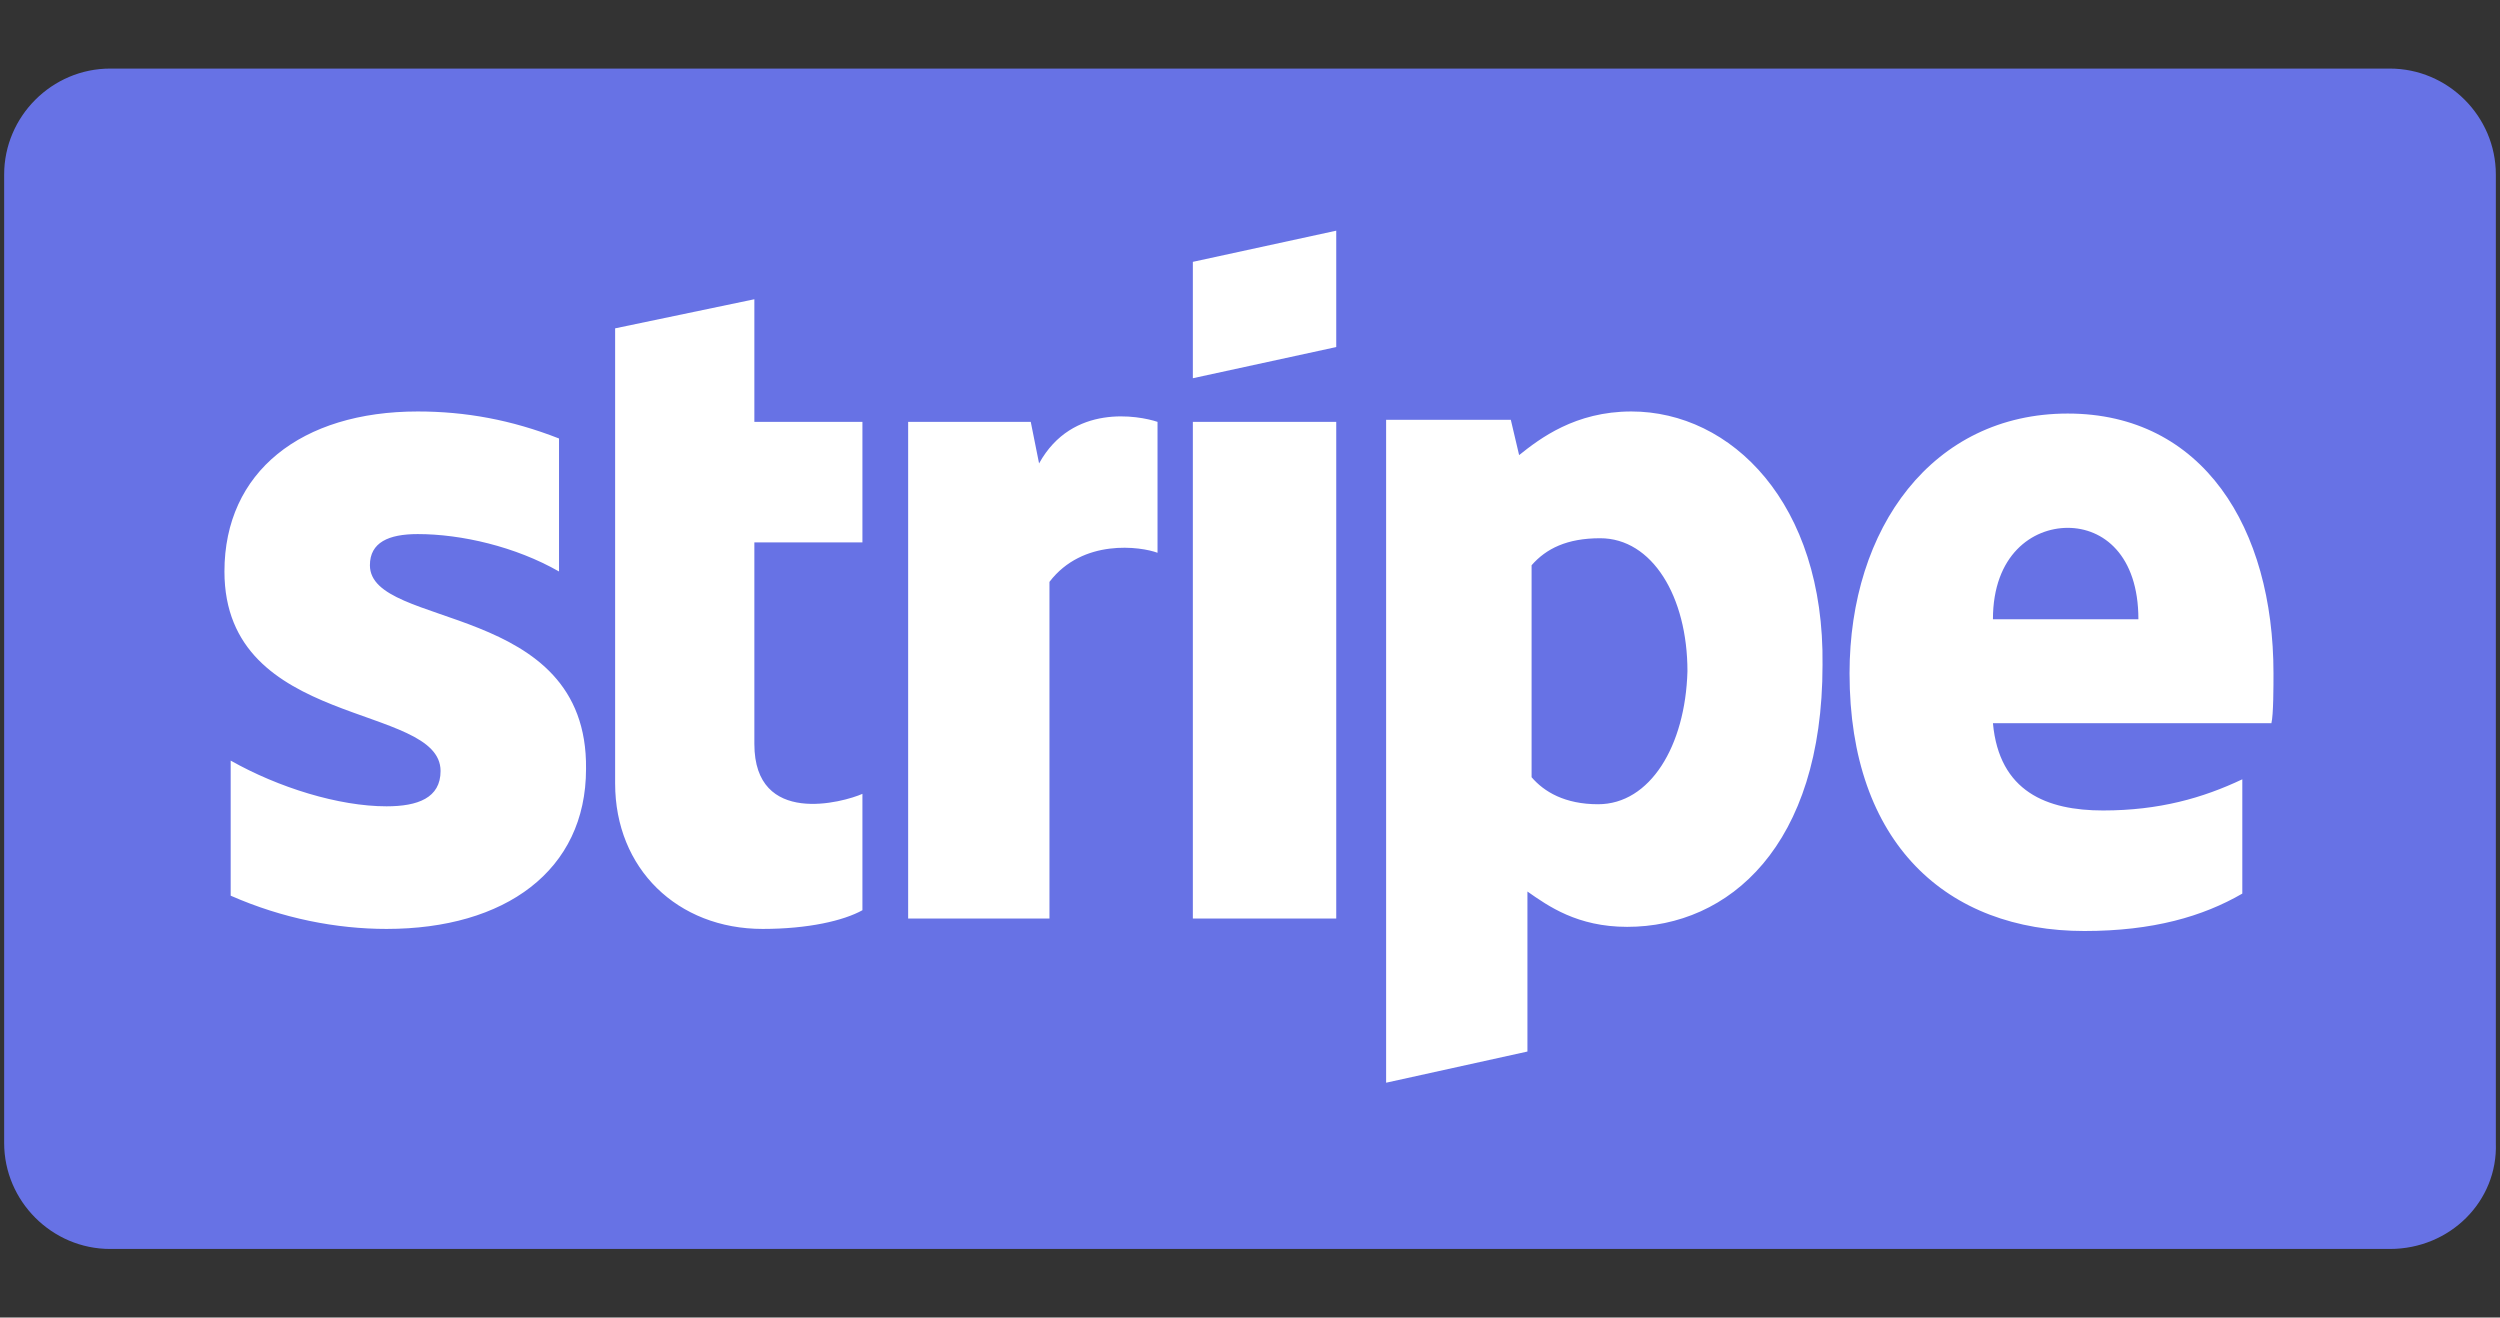
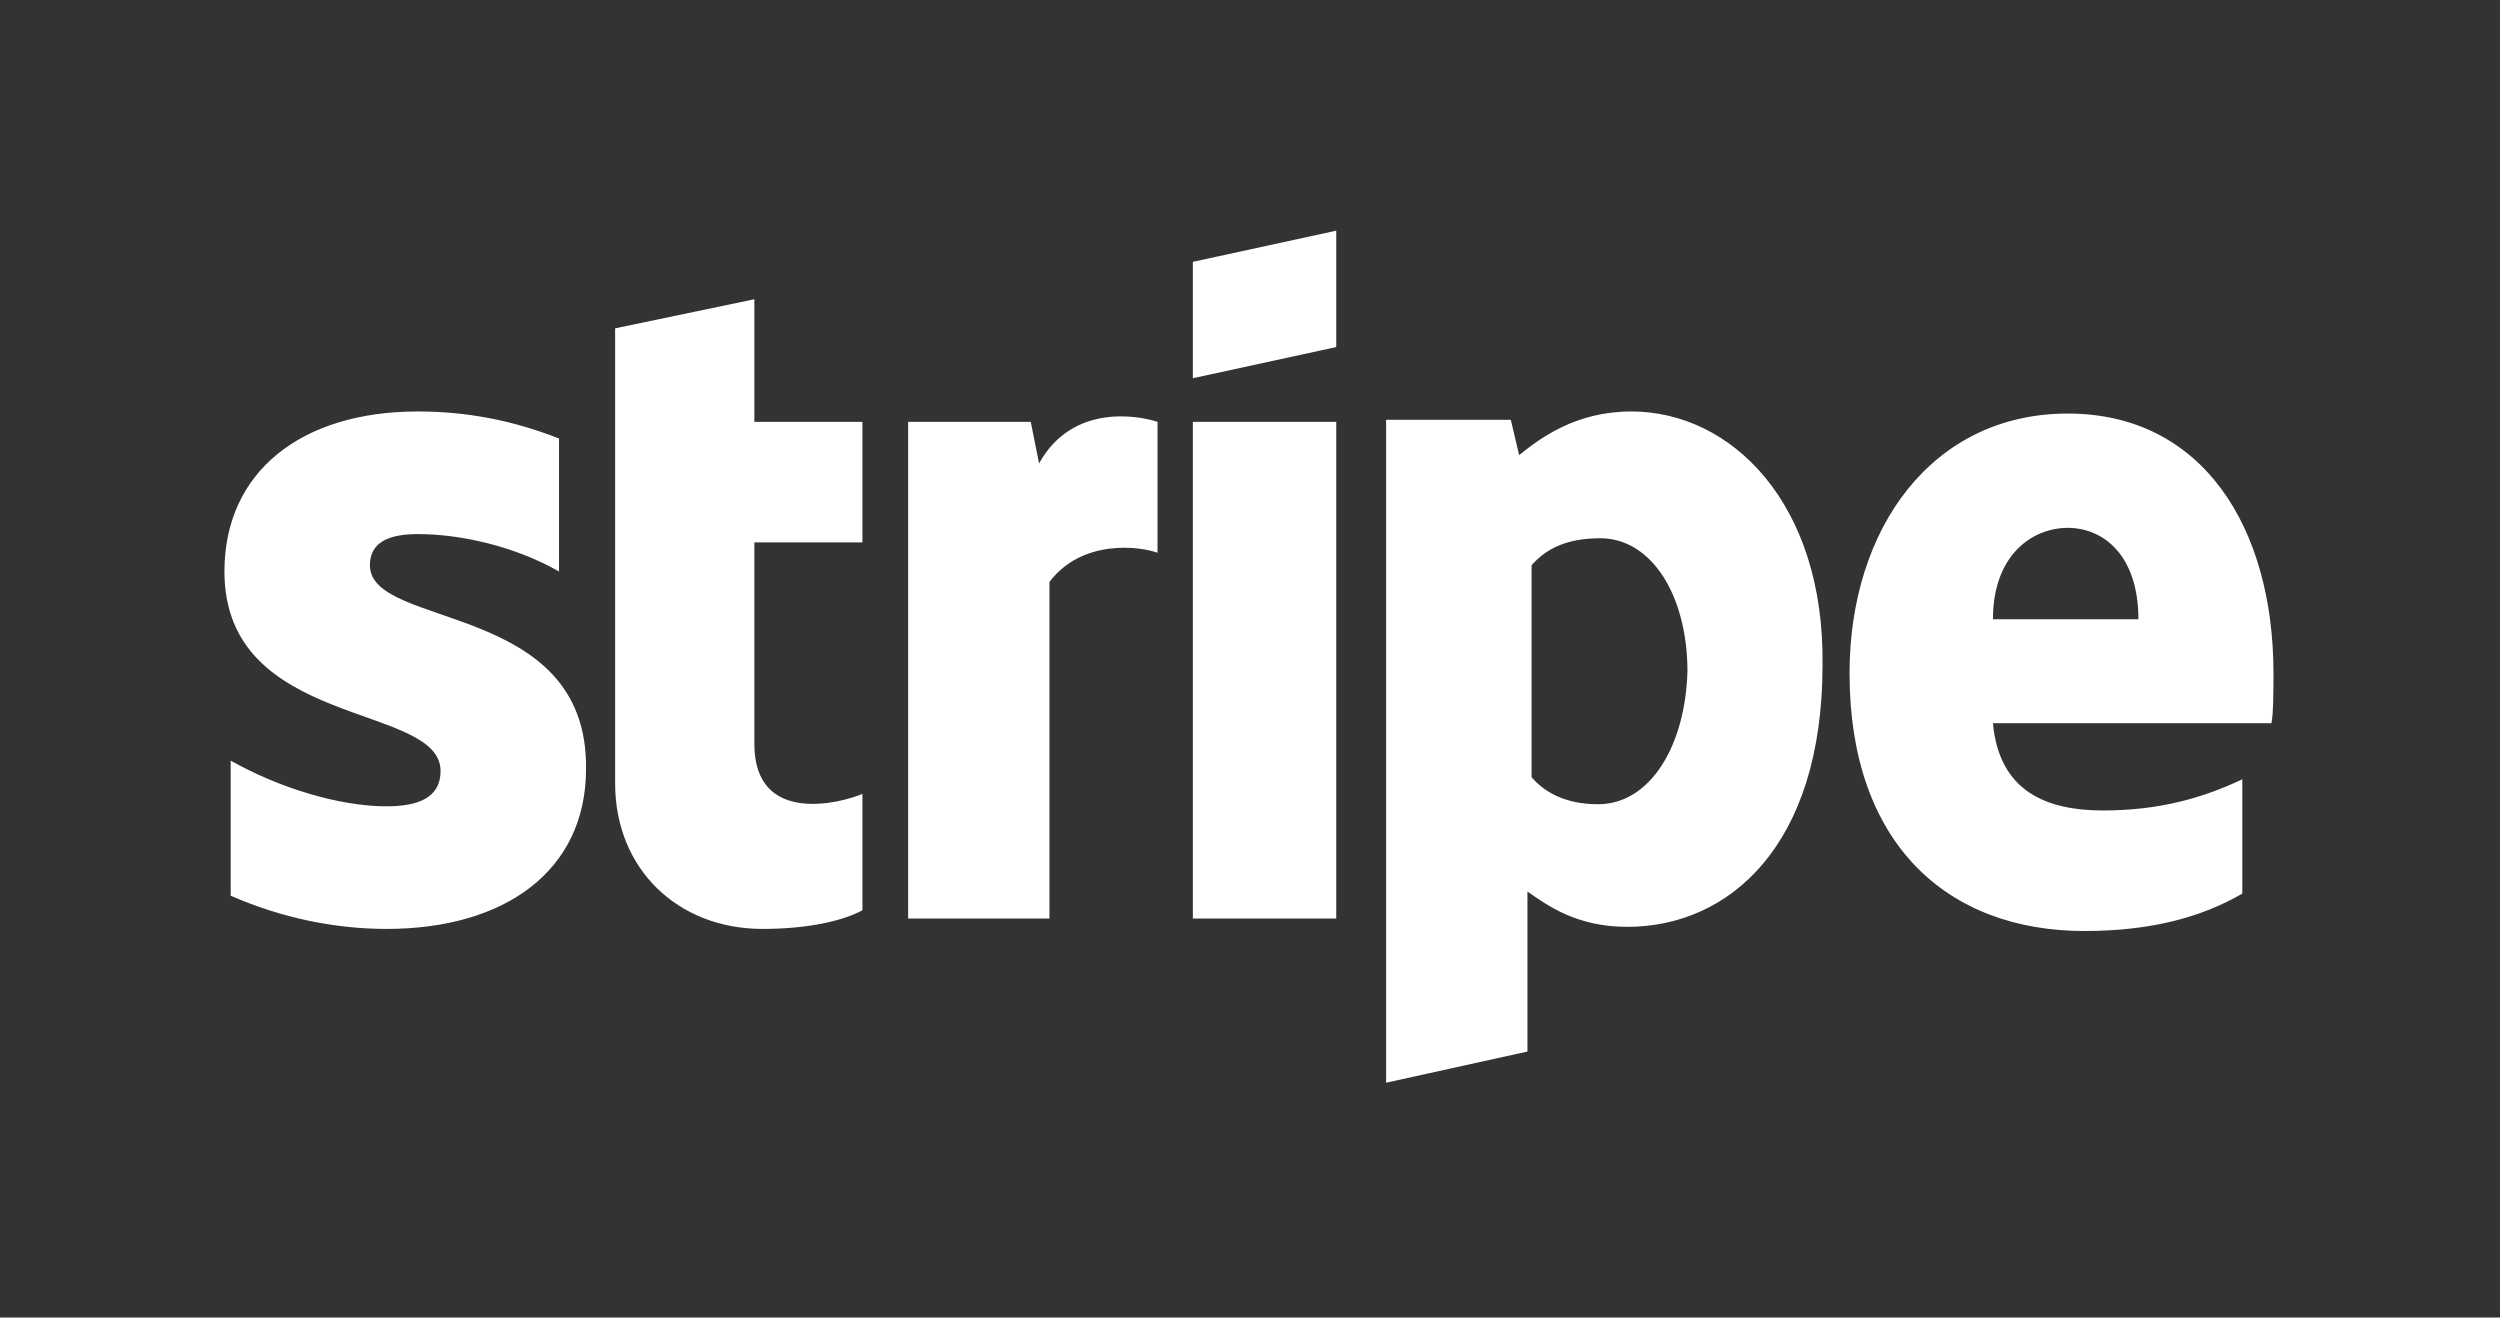
<svg xmlns="http://www.w3.org/2000/svg" id="レイヤー_1" x="0px" y="0px" viewBox="0 0 120.3 63.4" style="enable-background:new 0 0 120.3 63.4;" xml:space="preserve">
  <rect x="0" y="0" width="120.3" height="63.4" fill="#333333" stroke="none" />
  <style type="text/css">
	.st0{fill:#6772E5;}
	.st1{fill:#FFFFFF;}
</style>
-   <path class="st0" d="M115,60.1H5.3c-2.8,0-5.1-2.3-5.1-5.1V8.4c0-2.8,2.3-5.1,5.1-5.1H115c2.8,0,5.1,2.3,5.1,5.1V55  C120.2,57.8,117.9,60.1,115,60.1z" />
  <path class="st1" d="M17.8,27.2c0-1.1,0.9-1.5,2.3-1.5c2.1,0,4.7,0.6,6.8,1.8v-6.4c-2.3-0.9-4.5-1.3-6.8-1.3c-5.6,0-9.3,2.9-9.3,7.7  c0,7.6,10.4,6.3,10.4,9.6c0,1.3-1.1,1.7-2.6,1.7c-2.3,0-5.2-0.9-7.5-2.2v6.5c2.5,1.1,5.1,1.6,7.5,1.6c5.7,0,9.6-2.8,9.6-7.7  C28.3,28.9,17.8,30.3,17.8,27.2L17.8,27.2z M36.3,14.4l-6.7,1.4l0,21.9c0,4.1,3,7,7.1,7c2.2,0,3.9-0.4,4.8-0.9v-5.6  c-0.9,0.4-5.2,1.6-5.2-2.4v-9.7h5.2v-5.8h-5.2L36.3,14.4z M50,22.3l-0.4-2h-5.9v23.9h6.8V28c1.6-2.1,4.4-1.7,5.2-1.4v-6.3  C54.8,20,51.6,19.4,50,22.3L50,22.3z M57.4,20.3h6.9v23.9h-6.9L57.4,20.3L57.4,20.3z M57.4,18.2l6.9-1.5v-5.6l-6.9,1.5L57.4,18.2  L57.4,18.2z M78.5,19.8c-2.7,0-4.4,1.3-5.4,2.1l-0.4-1.7h-6v31.9l6.8-1.5l0-7.7c1,0.7,2.4,1.7,4.8,1.7c4.9,0,9.4-3.9,9.4-12.6  C87.8,24.2,83.3,19.8,78.5,19.8L78.5,19.8z M76.9,38.7c-1.6,0-2.6-0.6-3.2-1.3l0-10.2c0.7-0.8,1.7-1.3,3.3-1.3  c2.5,0,4.2,2.8,4.2,6.4C81.1,35.9,79.4,38.7,76.9,38.7L76.9,38.7z M109.4,32.4c0-7-3.4-12.5-9.9-12.5c-6.5,0-10.5,5.5-10.5,12.5  c0,8.2,4.7,12.4,11.3,12.4c3.3,0,5.7-0.7,7.6-1.8v-5.5c-1.9,0.9-4,1.5-6.7,1.5c-2.7,0-5-0.9-5.3-4.2h13.4  C109.4,34.4,109.4,33,109.4,32.4L109.4,32.4z M95.9,29.8c0-3.1,1.9-4.4,3.6-4.4c1.7,0,3.4,1.3,3.4,4.4H95.9z" />
</svg>